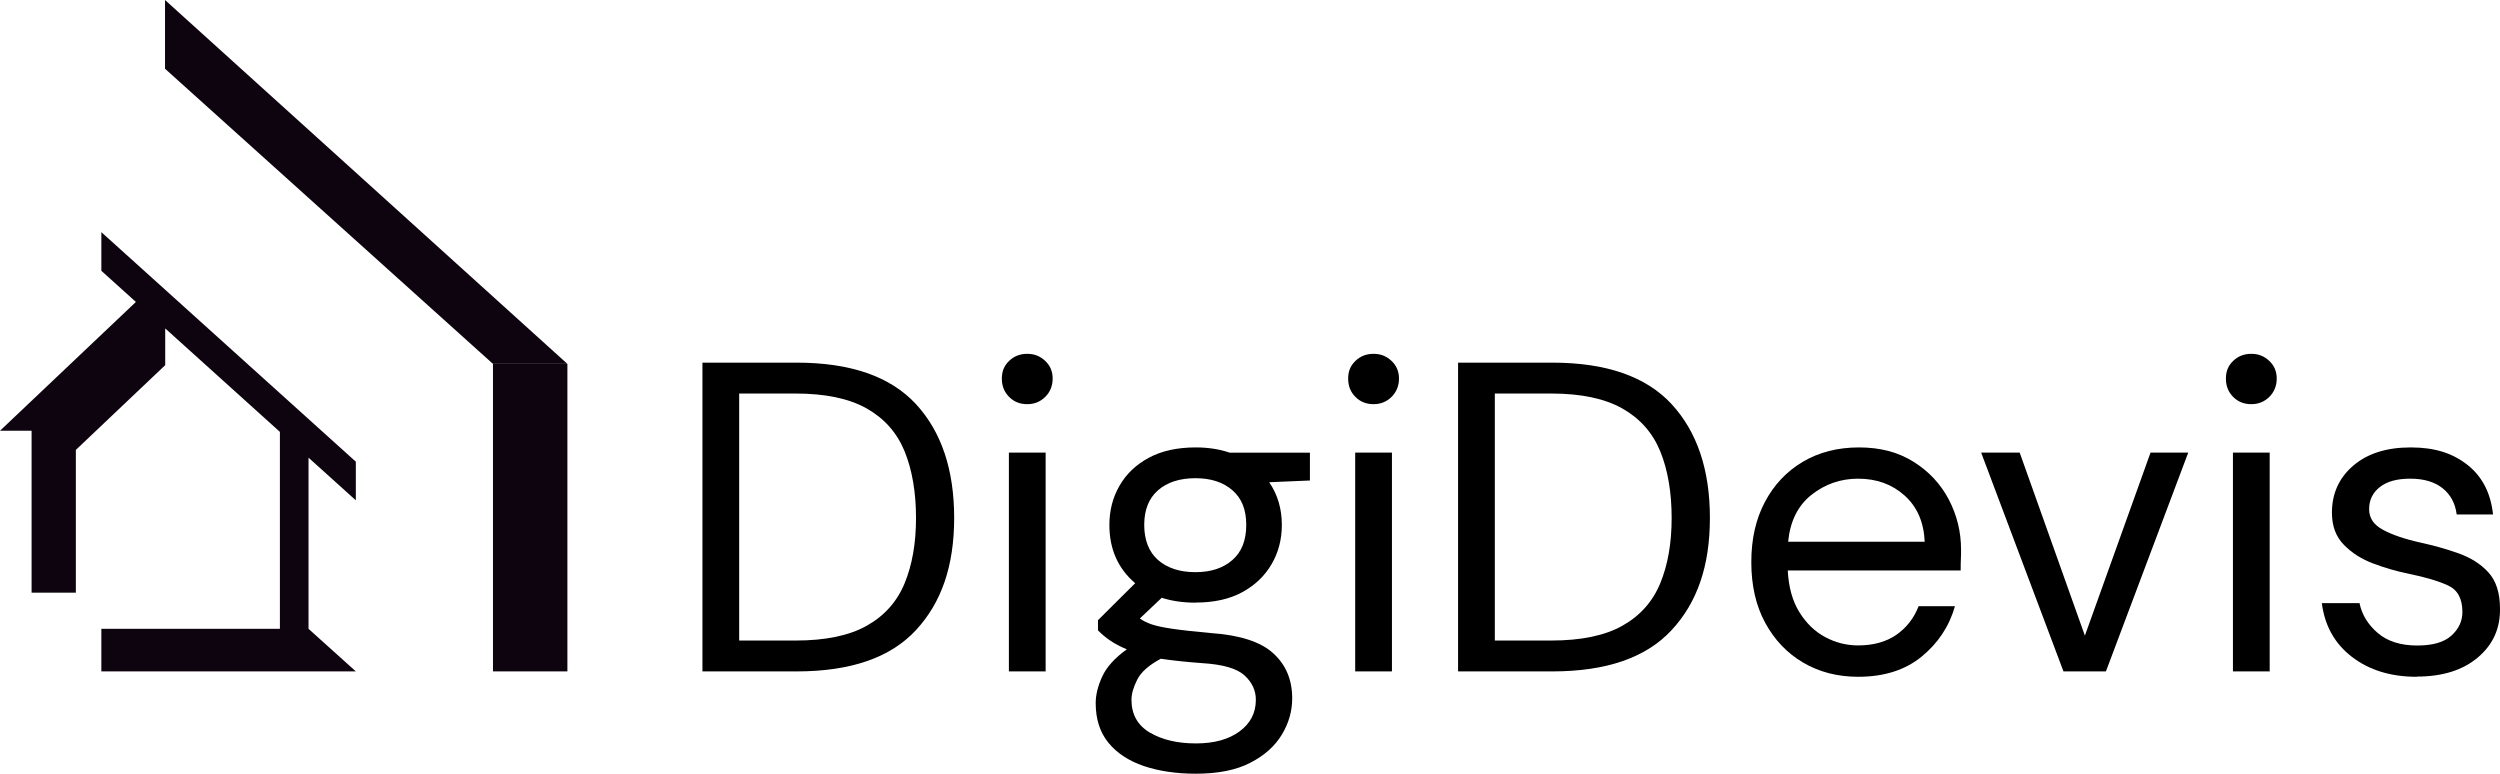
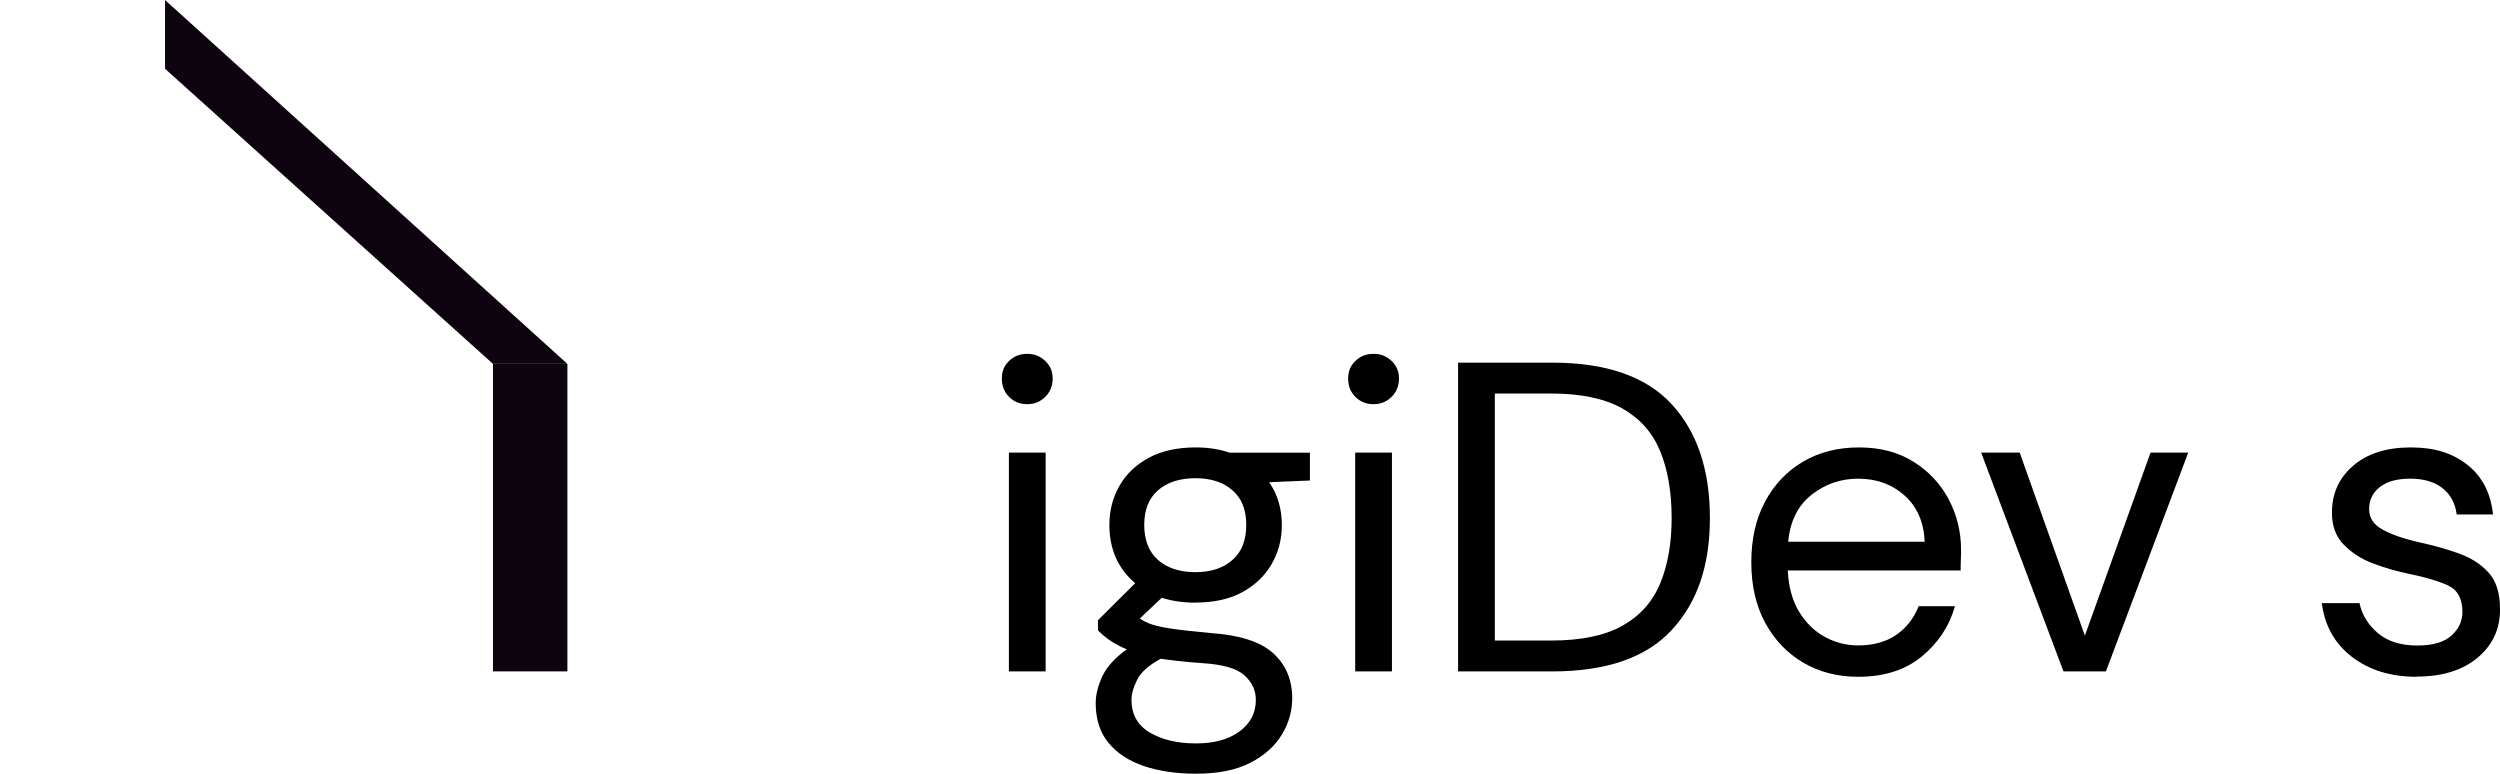
<svg xmlns="http://www.w3.org/2000/svg" width="126" height="39" viewBox="0 0 126 39" fill="none">
  <g id="Digidevis" clip-path="url(#clip0_477_46196)">
-     <path id="Vector" d="M35.403 33.839V18.277H40.147C42.867 18.277 44.872 18.973 46.162 20.365C47.447 21.757 48.09 23.671 48.09 26.102C48.09 28.532 47.447 30.374 46.162 31.761C44.877 33.148 42.871 33.839 40.147 33.839H35.403ZM37.255 32.283H40.099C41.6 32.283 42.795 32.036 43.682 31.538C44.569 31.041 45.207 30.33 45.591 29.402C45.975 28.474 46.167 27.377 46.167 26.102C46.167 24.826 45.975 23.68 45.591 22.743C45.207 21.81 44.574 21.09 43.682 20.587C42.79 20.085 41.596 19.834 40.099 19.834H37.255V32.283Z" fill="black" />
    <path id="Vector_2" d="M51.774 20.37C51.404 20.37 51.102 20.249 50.858 20.003C50.613 19.756 50.493 19.452 50.493 19.08C50.493 18.708 50.613 18.427 50.858 18.191C51.102 17.954 51.404 17.833 51.774 17.833C52.143 17.833 52.426 17.954 52.68 18.191C52.93 18.427 53.054 18.722 53.054 19.08C53.054 19.438 52.93 19.756 52.68 20.003C52.431 20.249 52.129 20.37 51.774 20.37ZM50.848 33.839V22.811H52.7V33.839H50.848Z" fill="black" />
    <path id="Vector_3" d="M60.249 30.374C59.631 30.374 59.065 30.292 58.551 30.128L57.448 31.171C57.611 31.292 57.813 31.389 58.053 31.471C58.297 31.553 58.643 31.626 59.103 31.693C59.559 31.761 60.197 31.829 61.022 31.906C62.494 32.007 63.545 32.35 64.178 32.931C64.811 33.51 65.127 34.264 65.127 35.197C65.127 35.835 64.955 36.444 64.609 37.019C64.264 37.594 63.736 38.072 63.022 38.44C62.307 38.812 61.391 38.995 60.273 38.995C59.29 38.995 58.412 38.865 57.65 38.609C56.887 38.348 56.288 37.956 55.861 37.43C55.434 36.903 55.223 36.241 55.223 35.439C55.223 35.023 55.333 34.574 55.554 34.095C55.774 33.617 56.187 33.158 56.791 32.727C56.47 32.592 56.192 32.447 55.966 32.293C55.736 32.138 55.53 31.964 55.338 31.771V31.258L57.213 29.393C56.345 28.654 55.913 27.672 55.913 26.459C55.913 25.735 56.081 25.073 56.422 24.483C56.762 23.889 57.252 23.42 57.899 23.072C58.547 22.724 59.333 22.55 60.259 22.55C60.892 22.55 61.463 22.637 61.981 22.816H66.02V24.217L63.967 24.304C64.394 24.927 64.605 25.648 64.605 26.459C64.605 27.184 64.432 27.846 64.087 28.436C63.741 29.03 63.247 29.499 62.609 29.847C61.971 30.195 61.185 30.369 60.259 30.369L60.249 30.374ZM57.026 35.265C57.026 36.004 57.333 36.555 57.952 36.922C58.571 37.285 59.343 37.468 60.269 37.468C61.194 37.468 61.914 37.27 62.465 36.869C63.017 36.468 63.295 35.936 63.295 35.27C63.295 34.796 63.103 34.385 62.72 34.037C62.336 33.689 61.631 33.486 60.6 33.423C59.789 33.365 59.093 33.288 58.504 33.201C57.899 33.525 57.501 33.878 57.314 34.26C57.122 34.636 57.026 34.975 57.026 35.27V35.265ZM60.249 28.837C61.026 28.837 61.65 28.634 62.115 28.223C62.581 27.817 62.811 27.228 62.811 26.455C62.811 25.681 62.581 25.116 62.115 24.71C61.65 24.304 61.031 24.101 60.249 24.101C59.468 24.101 58.825 24.304 58.364 24.71C57.899 25.116 57.669 25.701 57.669 26.455C57.669 27.209 57.899 27.813 58.364 28.223C58.83 28.629 59.458 28.837 60.249 28.837Z" fill="black" />
    <path id="Vector_4" d="M69.228 20.37C68.859 20.37 68.556 20.249 68.312 20.003C68.067 19.756 67.947 19.452 67.947 19.08C67.947 18.708 68.067 18.427 68.312 18.191C68.556 17.954 68.859 17.833 69.228 17.833C69.597 17.833 69.88 17.954 70.135 18.191C70.384 18.427 70.509 18.722 70.509 19.08C70.509 19.438 70.384 19.756 70.135 20.003C69.885 20.249 69.583 20.37 69.228 20.37ZM68.302 33.839V22.811H70.154V33.839H68.302Z" fill="black" />
    <path id="Vector_5" d="M73.487 33.839V18.277H78.231C80.951 18.277 82.956 18.973 84.246 20.365C85.531 21.757 86.179 23.671 86.179 26.102C86.179 28.532 85.536 30.374 84.246 31.761C82.96 33.148 80.956 33.839 78.231 33.839H73.487ZM75.339 32.283H78.183C79.684 32.283 80.879 32.036 81.766 31.538C82.653 31.041 83.291 30.33 83.675 29.402C84.059 28.474 84.251 27.377 84.251 26.102C84.251 24.826 84.059 23.68 83.675 22.743C83.291 21.81 82.658 21.09 81.766 20.587C80.874 20.085 79.68 19.834 78.183 19.834H75.339V32.283Z" fill="black" />
    <path id="Vector_6" d="M93.652 34.11C92.606 34.11 91.681 33.868 90.87 33.39C90.059 32.911 89.426 32.239 88.961 31.379C88.496 30.519 88.266 29.504 88.266 28.335C88.266 27.165 88.491 26.169 88.951 25.3C89.407 24.435 90.045 23.758 90.861 23.275C91.676 22.791 92.621 22.55 93.695 22.55C94.77 22.55 95.671 22.791 96.444 23.275C97.216 23.758 97.806 24.391 98.218 25.174C98.631 25.962 98.837 26.803 98.837 27.706C98.837 27.871 98.837 28.03 98.828 28.194C98.818 28.359 98.818 28.542 98.818 28.75H90.103C90.146 29.596 90.343 30.297 90.688 30.852C91.033 31.408 91.465 31.829 91.988 32.109C92.51 32.389 93.067 32.529 93.652 32.529C94.415 32.529 95.058 32.35 95.571 31.998C96.084 31.64 96.463 31.162 96.698 30.553H98.53C98.238 31.577 97.672 32.423 96.842 33.1C96.012 33.776 94.947 34.11 93.652 34.11ZM93.652 24.125C92.77 24.125 91.988 24.396 91.302 24.937C90.616 25.478 90.223 26.266 90.122 27.305H97.005C96.962 26.314 96.621 25.536 95.988 24.971C95.355 24.406 94.578 24.125 93.647 24.125H93.652Z" fill="black" />
    <path id="Vector_7" d="M103.999 33.839L99.85 22.811H101.792L105.078 32.036L108.387 22.811H110.287L106.138 33.839H103.999Z" fill="black" />
-     <path id="Vector_8" d="M113.466 20.37C113.097 20.37 112.795 20.249 112.55 20.003C112.305 19.756 112.186 19.452 112.186 19.08C112.186 18.708 112.305 18.427 112.55 18.191C112.795 17.954 113.097 17.833 113.466 17.833C113.836 17.833 114.119 17.954 114.373 18.191C114.622 18.427 114.747 18.722 114.747 19.08C114.747 19.438 114.622 19.756 114.373 20.003C114.123 20.249 113.821 20.37 113.466 20.37ZM112.54 33.839V22.811H114.392V33.839H112.54Z" fill="black" />
    <path id="Vector_9" d="M121.807 34.11C120.498 34.11 119.409 33.776 118.541 33.109C117.673 32.442 117.164 31.539 117.021 30.398H118.92C119.04 30.978 119.342 31.476 119.836 31.901C120.33 32.326 120.997 32.534 121.831 32.534C122.608 32.534 123.184 32.37 123.553 32.032C123.923 31.698 124.105 31.302 124.105 30.843C124.105 30.176 123.865 29.731 123.385 29.509C122.906 29.287 122.234 29.088 121.366 28.91C120.776 28.789 120.191 28.62 119.601 28.397C119.011 28.175 118.522 27.861 118.124 27.45C117.726 27.044 117.529 26.503 117.529 25.841C117.529 24.879 117.884 24.087 118.599 23.473C119.313 22.859 120.277 22.55 121.5 22.55C122.724 22.55 123.616 22.845 124.359 23.429C125.103 24.014 125.534 24.85 125.649 25.928H123.817C123.745 25.362 123.505 24.923 123.103 24.604C122.7 24.285 122.158 24.125 121.481 24.125C120.805 24.125 120.306 24.265 119.946 24.546C119.587 24.826 119.404 25.198 119.404 25.657C119.404 26.116 119.635 26.45 120.1 26.701C120.565 26.952 121.193 27.17 121.985 27.344C122.661 27.494 123.304 27.672 123.913 27.89C124.522 28.107 125.026 28.422 125.414 28.847C125.803 29.272 126 29.881 126 30.678C126.014 31.674 125.645 32.491 124.887 33.133C124.129 33.776 123.103 34.1 121.807 34.1V34.11Z" fill="black" />
-     <path id="Vector_10" d="M17.934 25.217V23.27L5.108 11.7V13.648L6.849 15.218L0 21.709H1.592V29.871H3.823V22.675L8.327 18.403V16.552L14.107 21.767V31.693H5.108V33.839H17.934L15.55 31.693V23.067L17.934 25.217Z" fill="#0E040F" />
    <path id="Vector_11" d="M28.597 18.34L8.317 0V3.465L24.846 18.34H28.597Z" fill="#0E040F" />
    <path id="Vector_12" d="M28.597 18.345H24.846V33.838H28.597V18.345Z" fill="#0E040F" />
  </g>
  <defs>
    <clipPath id="clip0_477_46196">
      <rect width="126" height="39" fill="white" />
    </clipPath>
  </defs>
</svg>